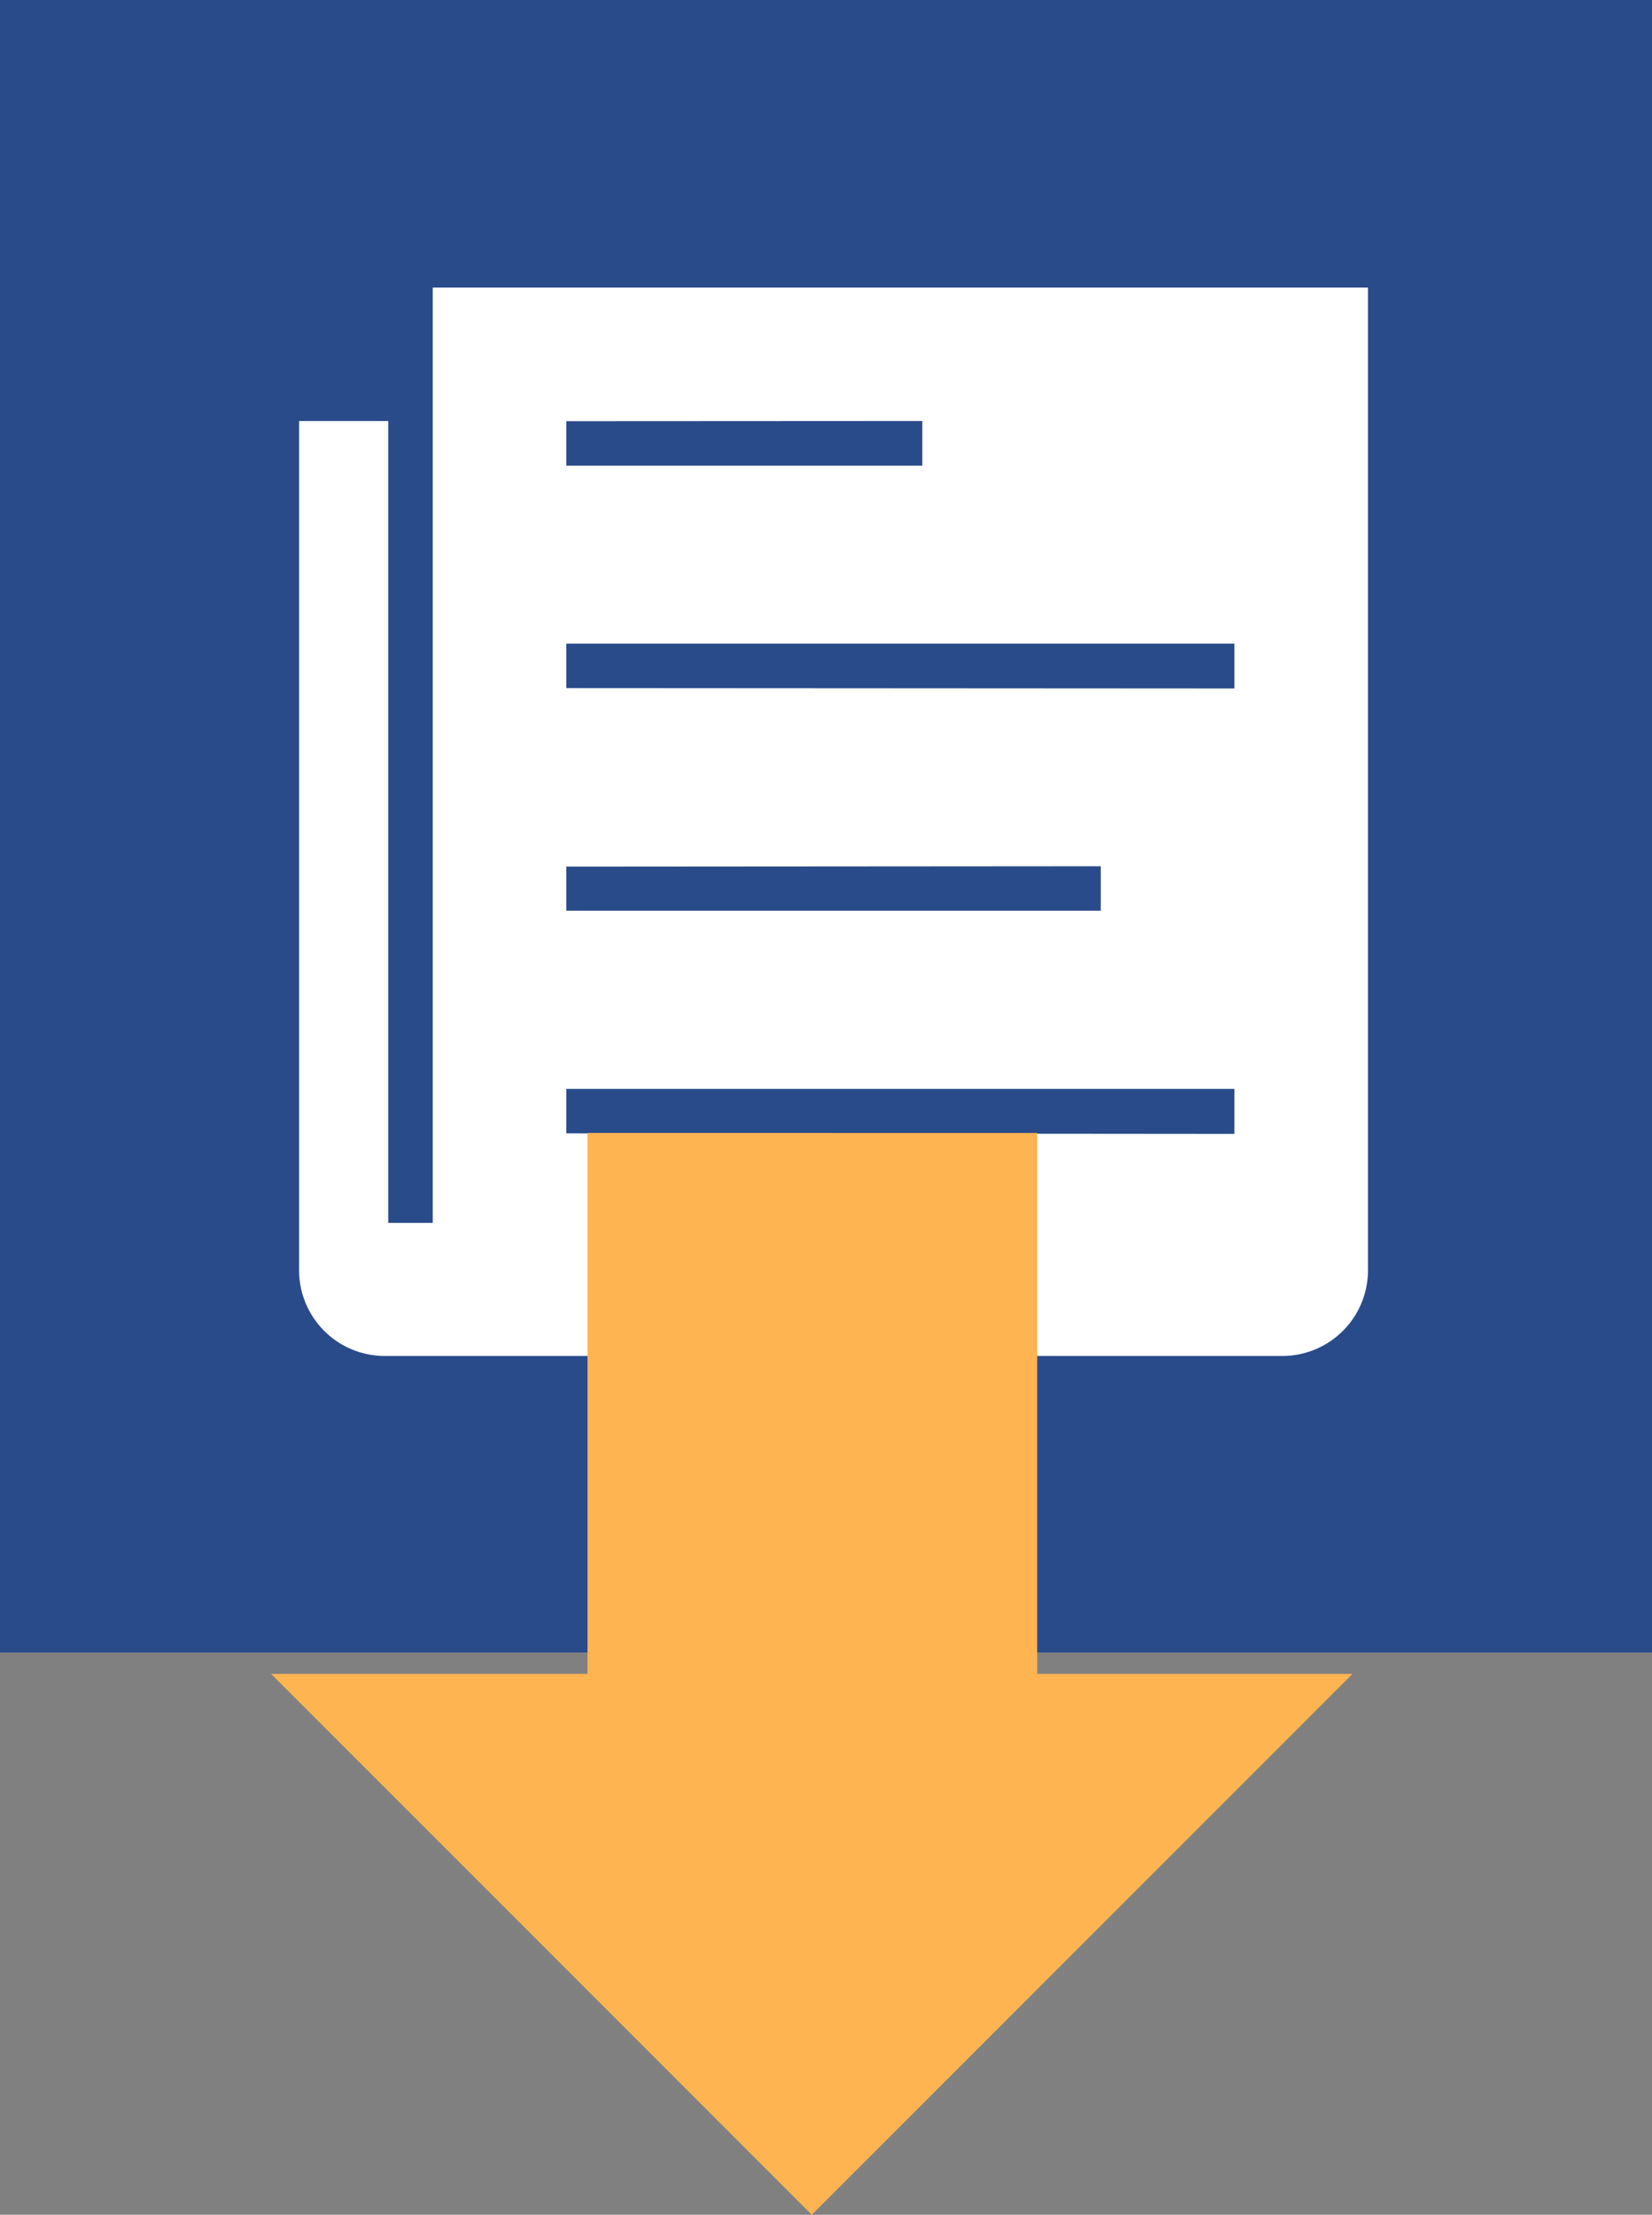
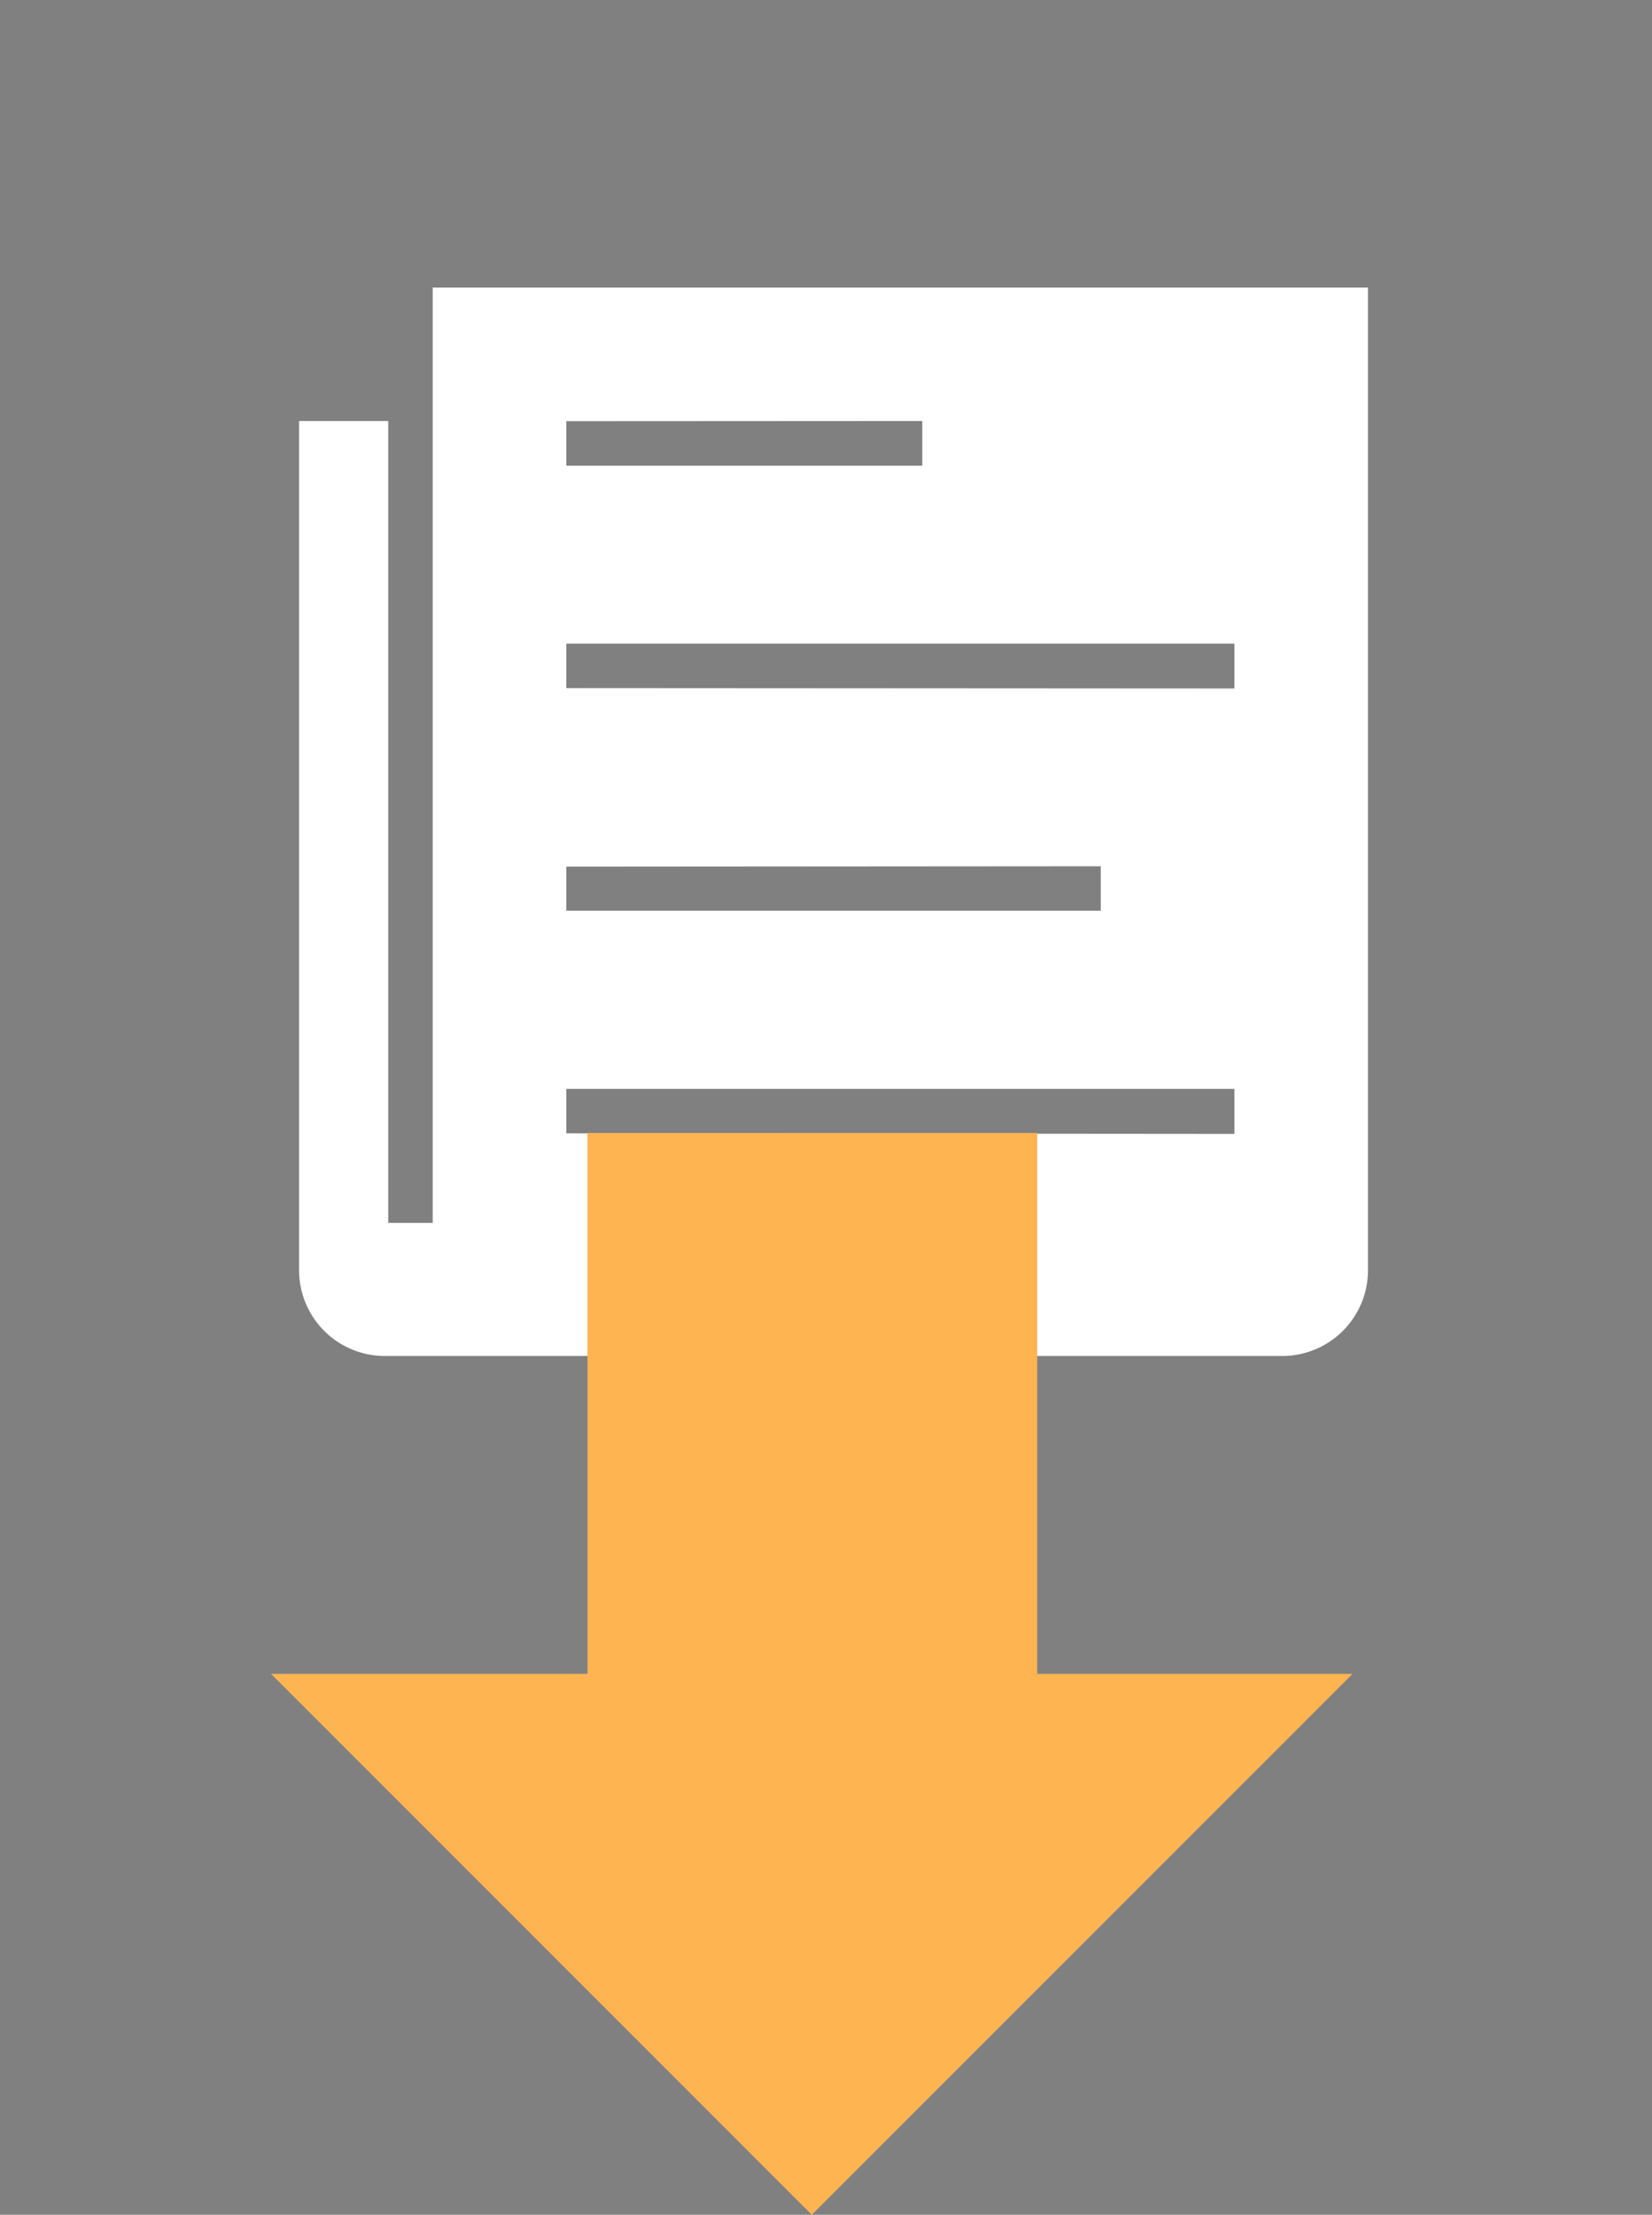
<svg xmlns="http://www.w3.org/2000/svg" id="Calque_1" viewBox="0 0 86.55 116" data-name="Calque 1">
  <rect x="0" y="0" width="86.55" height="116" fill="#808080" stroke="none" />
  <defs>
    <style>.cls-1{fill:#294b8a;}.cls-2{fill:#fff;}.cls-3{fill:#ffb452;}</style>
  </defs>
  <title>icone_document</title>
-   <rect width="86.55" class="cls-1" height="86.55" />
  <path transform="translate(-24.22 -9.5)" class="cls-2" d="m46.89 24.56h49v51.44a4.49 4.49 0 0 1 -4.51 4.52h-46.97a4.49 4.49 0 0 1 -4.52 -4.52v-44.45h4.67v42h2.33v-49zm7 7v2.33h18.65v-2.34zm35 14v-2.35h-35v2.33zm-35 9.33v2.31h28v-2.33zm35 14v-2.36h-35v2.33z" />
  <path transform="translate(-24.22 -9.5)" class="cls-3" d="m66.75 125.5-28.33-28.33h16.58v-28.33h23.56v28.33h16.52z" />
</svg>